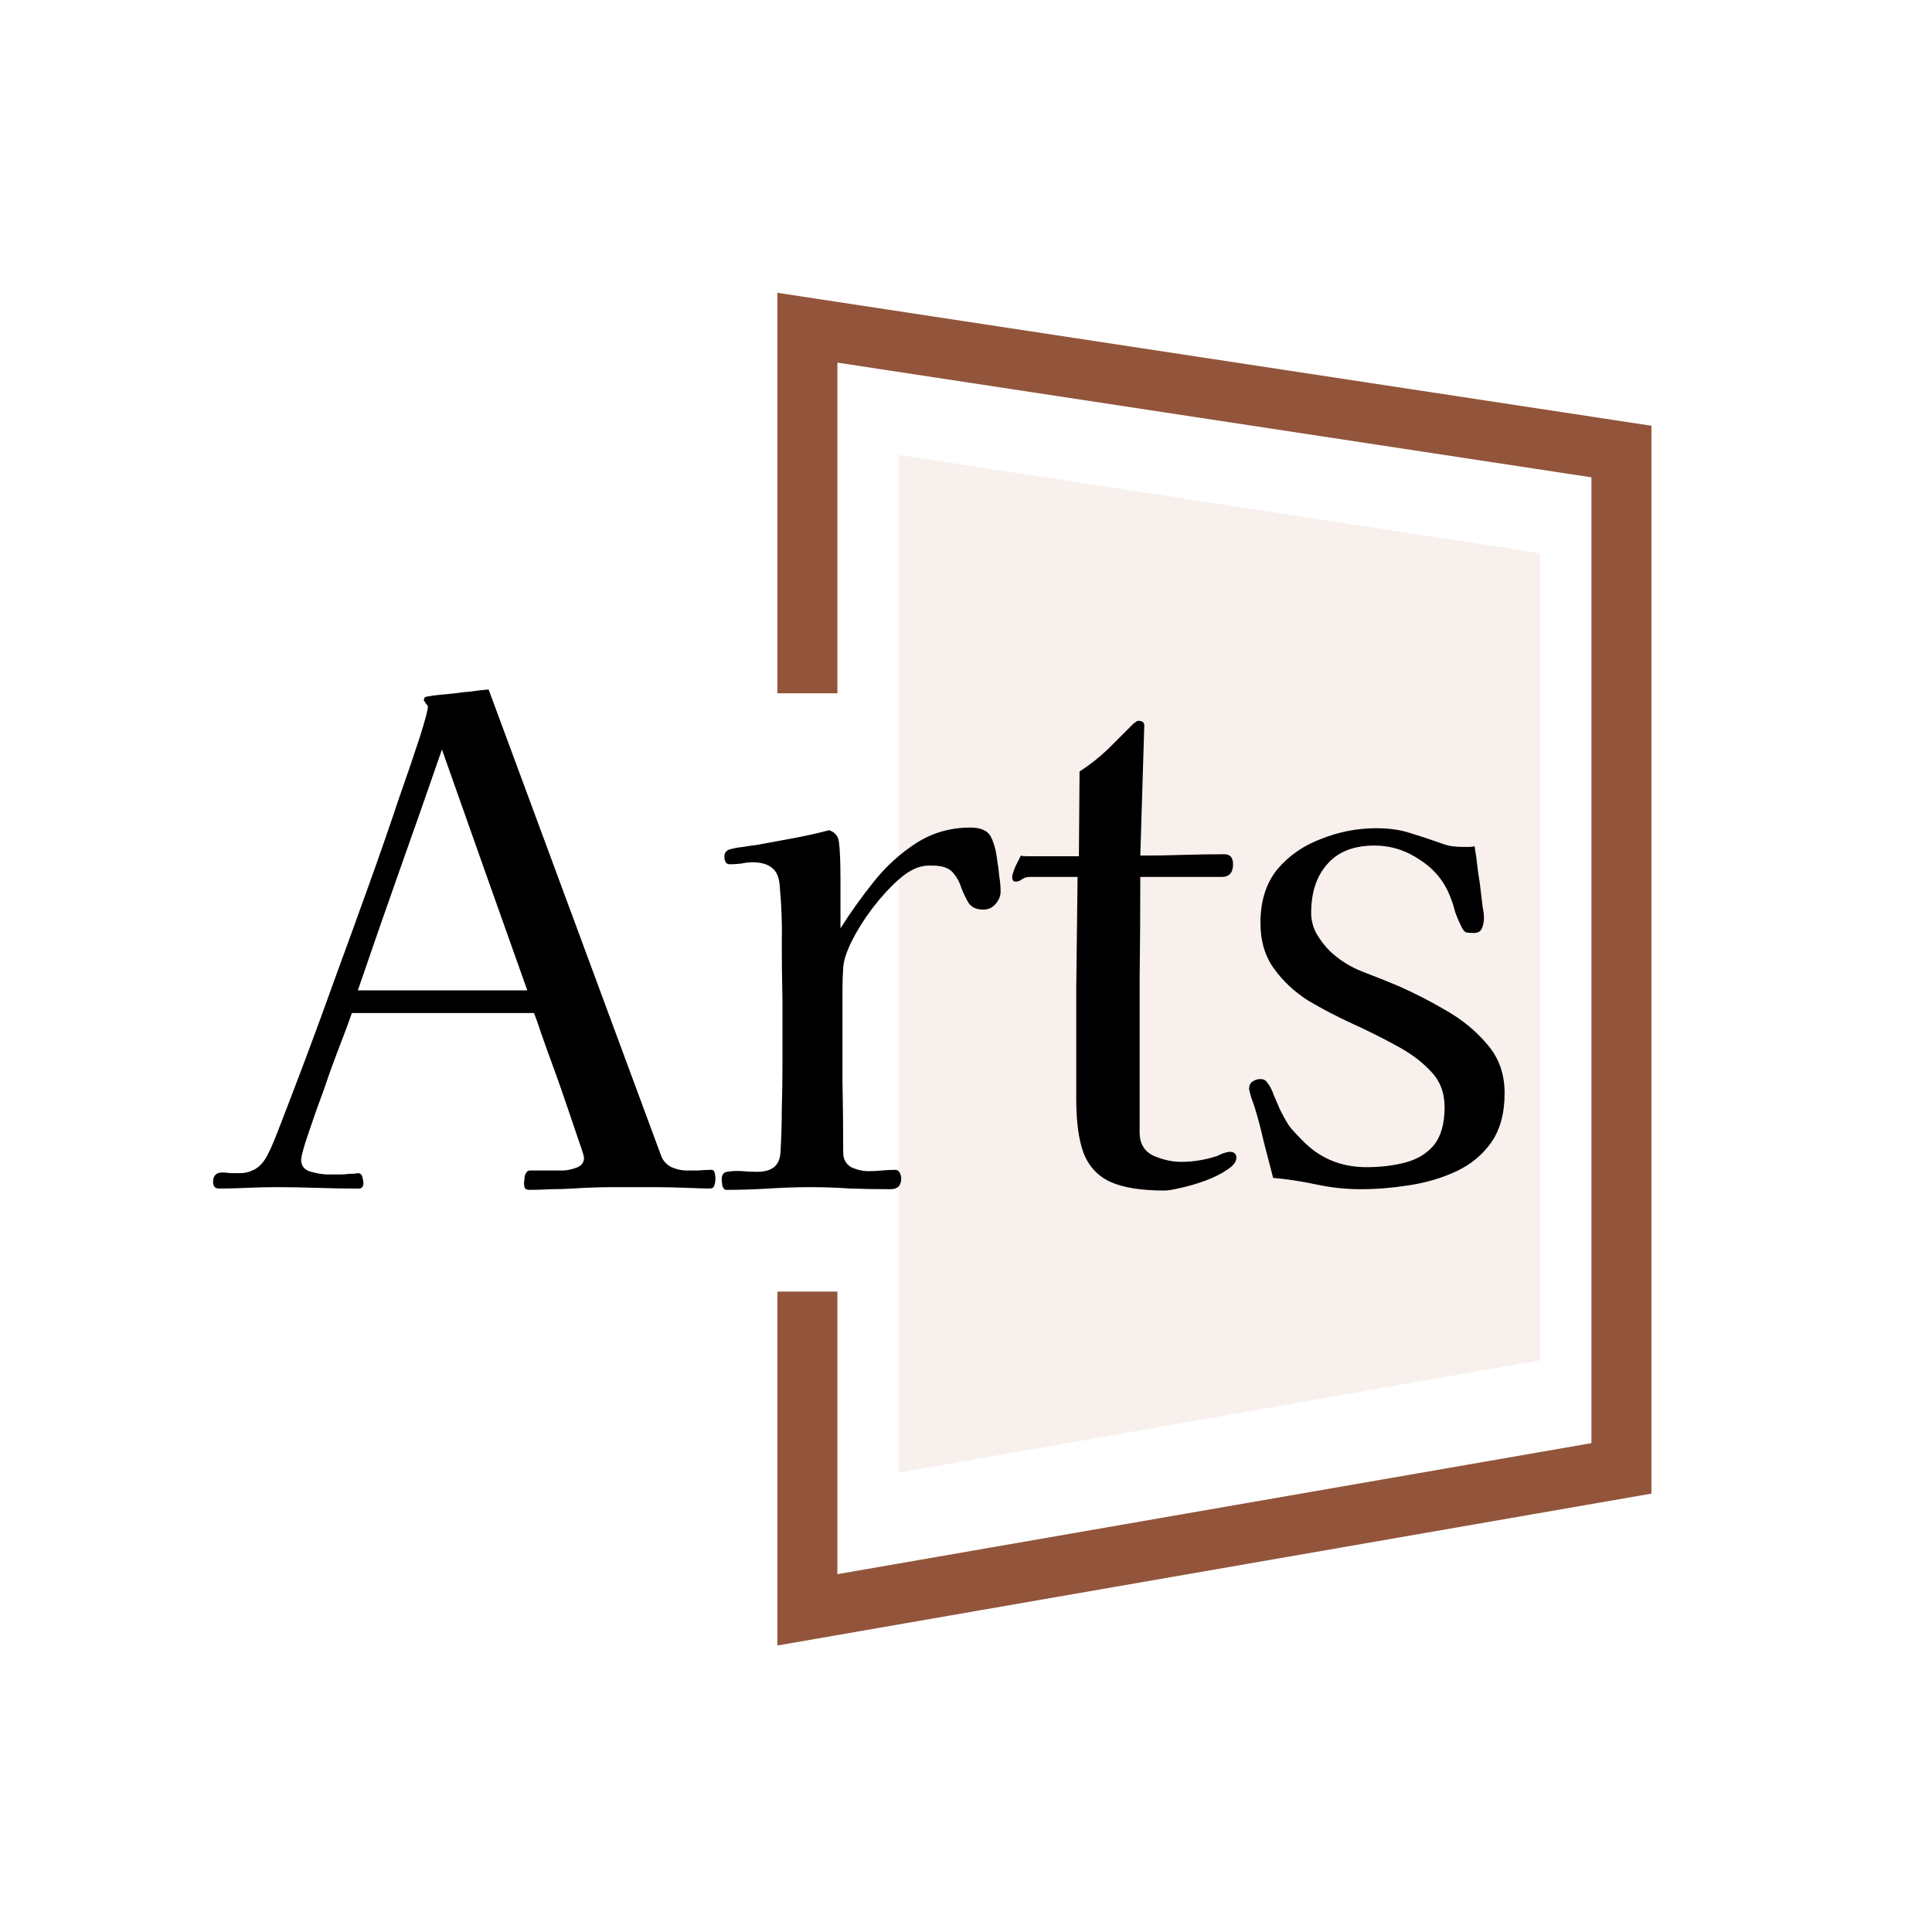
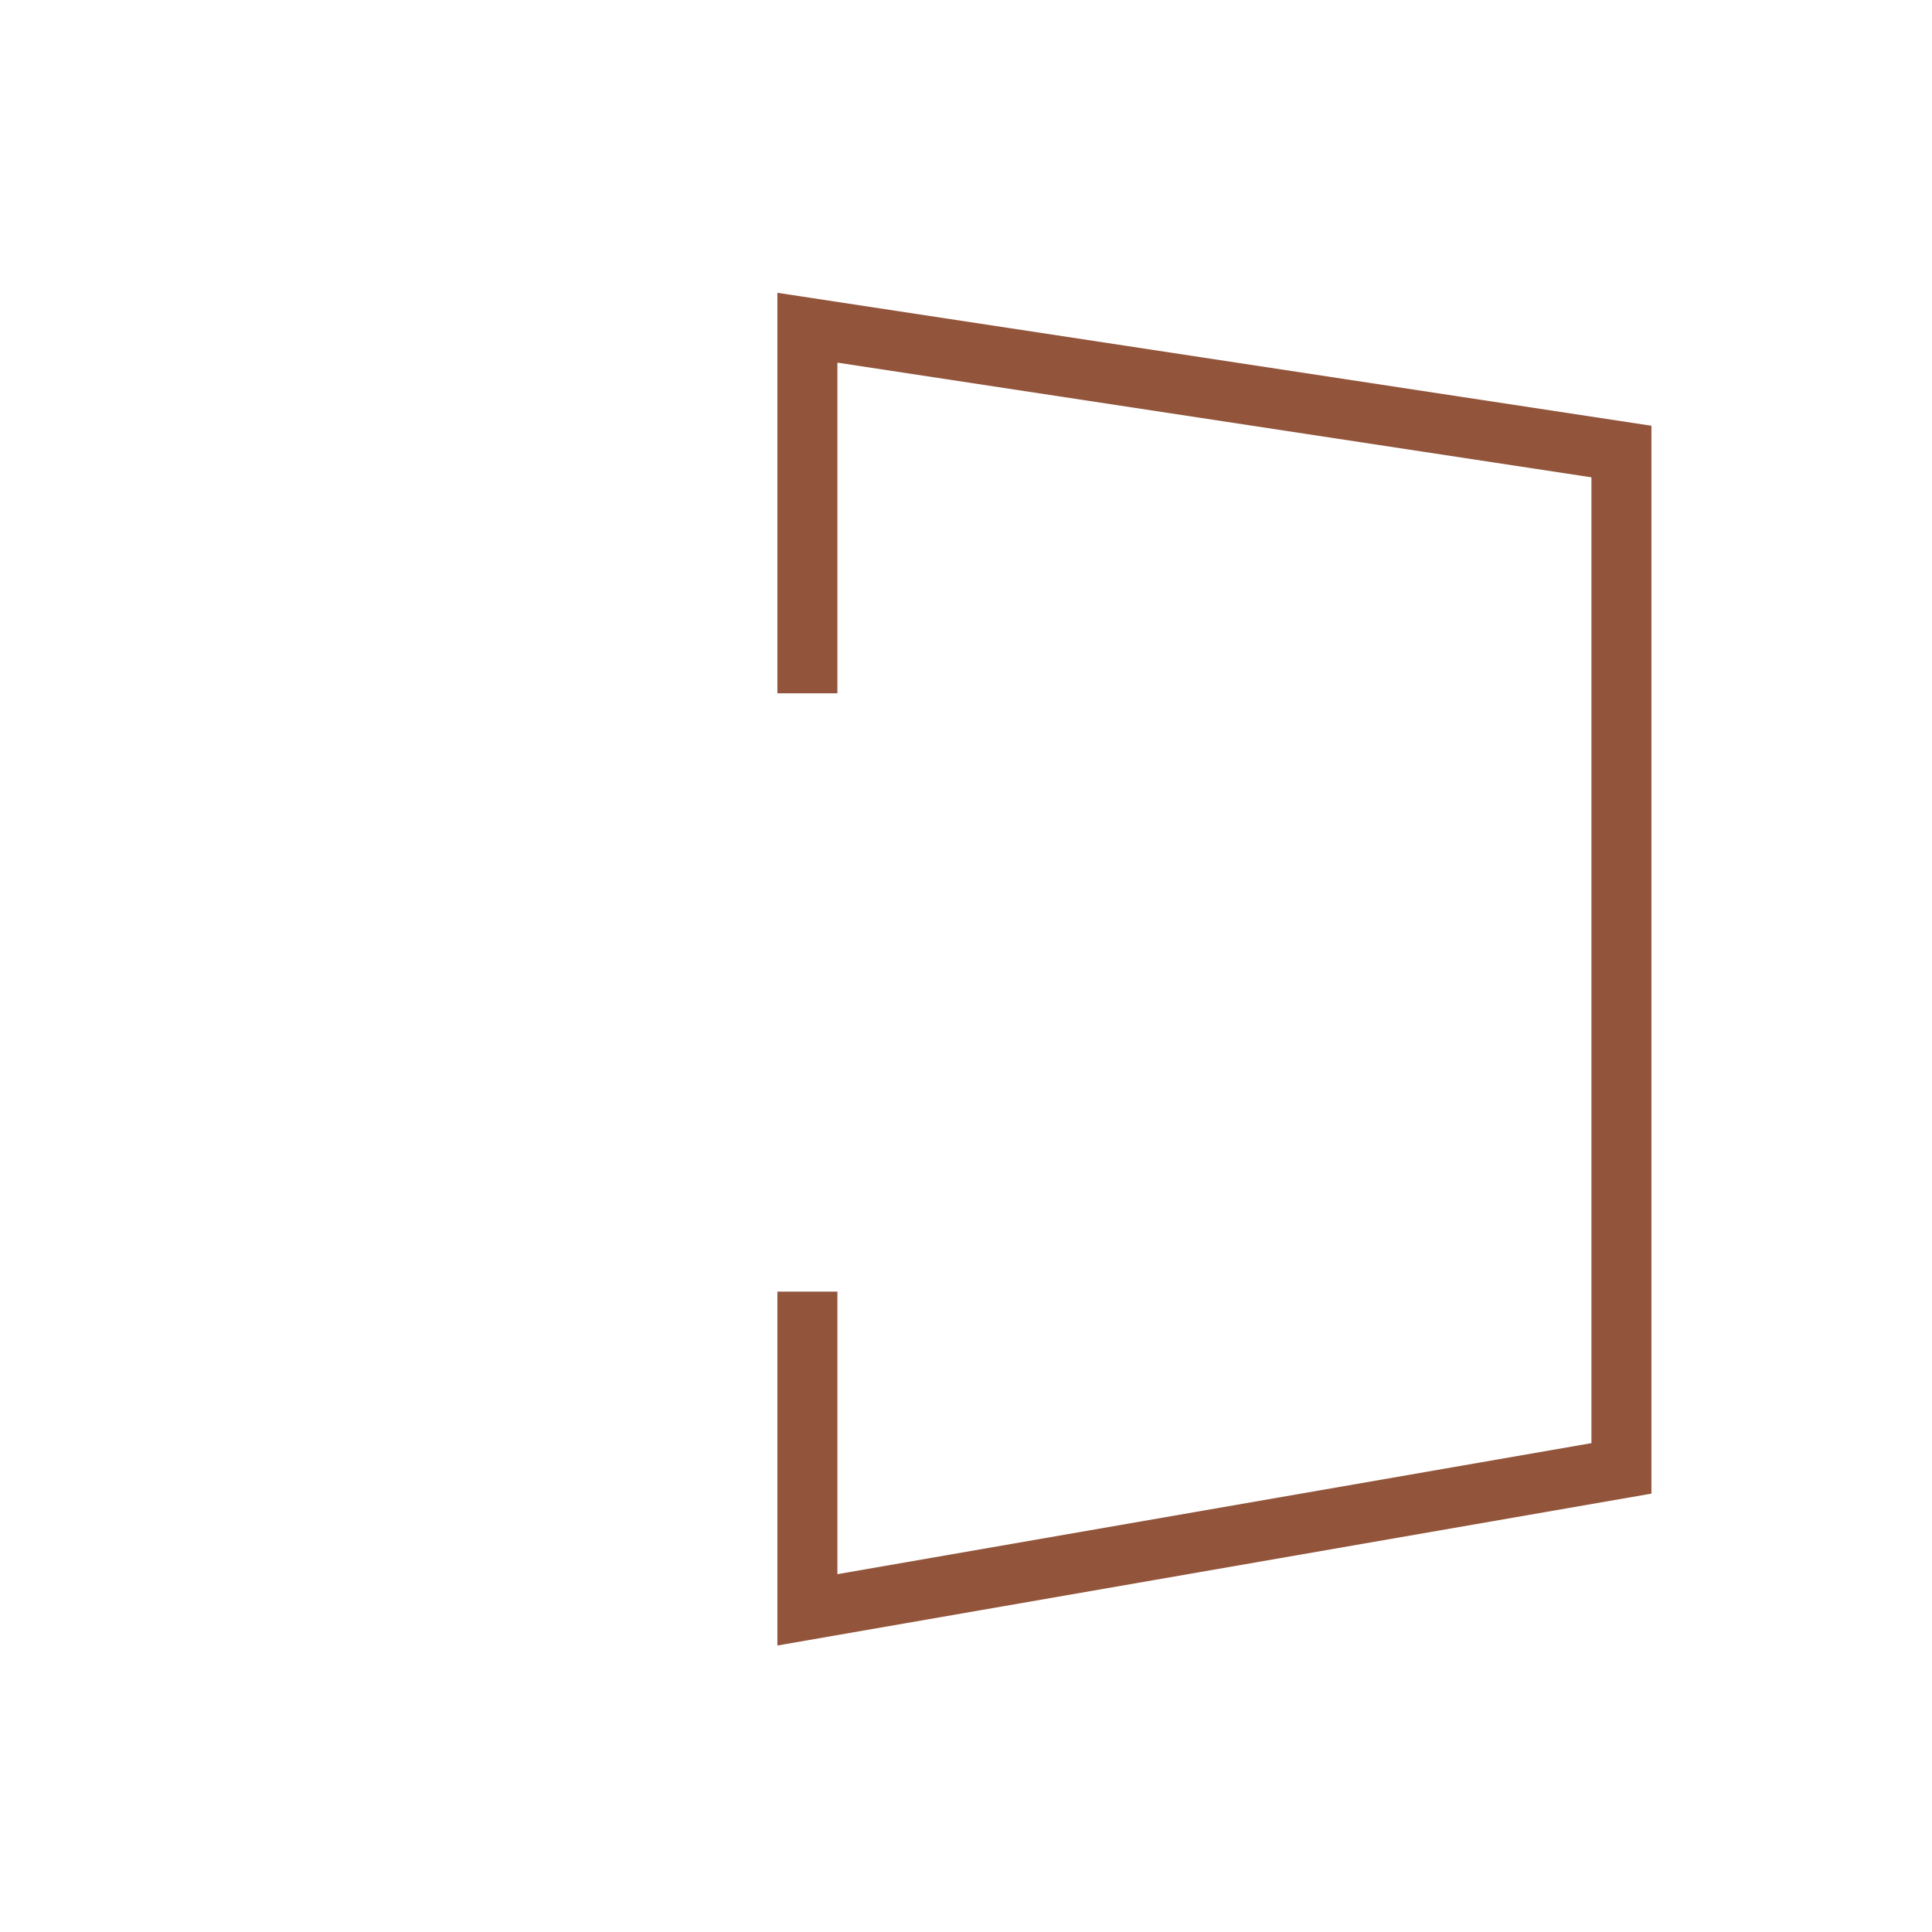
<svg xmlns="http://www.w3.org/2000/svg" width="32" height="32" viewBox="0 0 32 32" fill="none">
-   <rect width="32" height="32" fill="white" />
-   <path d="M14.89 7.536V12.341V20.206V24.39L25.508 22.53V9.163L14.89 7.536Z" fill="#F7F0EC" />
  <path d="M13.373 11.483V5.428L26.856 7.479V24.321L13.373 26.664V21.393" stroke="#92553B" stroke-width="0.994" />
-   <path d="M8.734 16.404C8.498 15.741 8.263 15.077 8.027 14.414C7.791 13.744 7.555 13.077 7.32 12.414C7.091 13.077 6.859 13.74 6.623 14.403C6.388 15.066 6.156 15.733 5.927 16.404H8.734ZM11.85 19.52C11.85 19.564 11.843 19.605 11.828 19.641C11.821 19.671 11.795 19.686 11.751 19.686C11.699 19.686 11.57 19.682 11.364 19.674C11.165 19.667 10.992 19.663 10.845 19.663C10.616 19.663 10.388 19.663 10.16 19.663C9.939 19.663 9.714 19.671 9.485 19.686C9.368 19.693 9.246 19.697 9.121 19.697C9.003 19.704 8.885 19.708 8.767 19.708C8.73 19.708 8.705 19.697 8.69 19.674C8.682 19.645 8.679 19.616 8.679 19.586L8.69 19.498C8.69 19.476 8.697 19.453 8.712 19.431C8.727 19.402 8.749 19.387 8.778 19.387H9.32C9.386 19.387 9.46 19.372 9.541 19.343C9.629 19.314 9.673 19.258 9.673 19.177C9.673 19.155 9.648 19.07 9.596 18.923C9.544 18.768 9.482 18.584 9.408 18.37C9.334 18.149 9.257 17.928 9.176 17.707C9.095 17.486 9.025 17.291 8.966 17.122C8.907 16.945 8.867 16.831 8.845 16.779H5.828C5.806 16.846 5.761 16.967 5.695 17.144C5.629 17.313 5.555 17.509 5.474 17.73C5.4 17.951 5.323 18.168 5.242 18.382C5.168 18.595 5.106 18.779 5.054 18.934C5.01 19.081 4.988 19.174 4.988 19.21C4.988 19.314 5.043 19.38 5.154 19.409C5.264 19.439 5.356 19.453 5.43 19.453C5.504 19.453 5.57 19.453 5.629 19.453C5.688 19.453 5.736 19.45 5.772 19.442C5.787 19.442 5.813 19.442 5.85 19.442C5.894 19.435 5.92 19.431 5.927 19.431C5.971 19.431 5.997 19.457 6.005 19.509C6.019 19.56 6.023 19.601 6.016 19.63C6.008 19.66 5.99 19.678 5.96 19.686C5.938 19.686 5.912 19.686 5.883 19.686C5.669 19.686 5.452 19.682 5.231 19.674C5.01 19.667 4.793 19.663 4.579 19.663C4.417 19.663 4.258 19.667 4.104 19.674C3.949 19.682 3.791 19.686 3.629 19.686C3.562 19.686 3.529 19.649 3.529 19.575C3.529 19.472 3.581 19.42 3.684 19.42C3.721 19.42 3.765 19.424 3.816 19.431C3.868 19.431 3.923 19.431 3.982 19.431C4.063 19.431 4.144 19.409 4.225 19.365C4.314 19.314 4.387 19.225 4.446 19.1C4.483 19.034 4.557 18.857 4.667 18.569C4.778 18.282 4.914 17.925 5.076 17.497C5.238 17.063 5.408 16.599 5.585 16.105C5.769 15.604 5.949 15.107 6.126 14.613C6.303 14.12 6.461 13.663 6.601 13.243C6.749 12.823 6.866 12.477 6.955 12.204C7.043 11.924 7.087 11.758 7.087 11.707C7.087 11.692 7.076 11.674 7.054 11.652C7.032 11.622 7.021 11.604 7.021 11.596C7.021 11.567 7.032 11.549 7.054 11.541C7.128 11.527 7.205 11.515 7.286 11.508C7.367 11.501 7.445 11.493 7.518 11.486C7.614 11.471 7.71 11.46 7.806 11.453C7.902 11.438 7.997 11.427 8.093 11.42L10.955 19.155C10.985 19.229 11.04 19.288 11.121 19.332C11.209 19.369 11.29 19.387 11.364 19.387C11.43 19.387 11.497 19.387 11.563 19.387C11.637 19.38 11.71 19.376 11.784 19.376C11.813 19.376 11.832 19.395 11.839 19.431C11.847 19.468 11.85 19.498 11.85 19.52ZM16.573 14.768C16.573 14.842 16.544 14.912 16.485 14.978C16.433 15.037 16.367 15.066 16.286 15.066C16.176 15.066 16.095 15.03 16.043 14.956C15.999 14.882 15.958 14.797 15.921 14.702C15.892 14.606 15.844 14.521 15.778 14.447C15.712 14.374 15.601 14.337 15.446 14.337C15.417 14.337 15.387 14.337 15.358 14.337C15.336 14.337 15.31 14.341 15.281 14.348C15.155 14.37 15.019 14.447 14.872 14.58C14.724 14.713 14.581 14.871 14.441 15.055C14.308 15.232 14.198 15.409 14.109 15.586C14.021 15.763 13.973 15.91 13.966 16.028C13.958 16.146 13.954 16.264 13.954 16.381C13.954 16.492 13.954 16.602 13.954 16.713C13.954 17.111 13.954 17.509 13.954 17.906C13.962 18.304 13.966 18.698 13.966 19.089C13.966 19.199 14.01 19.28 14.098 19.332C14.194 19.376 14.29 19.398 14.386 19.398C14.459 19.398 14.533 19.395 14.607 19.387C14.68 19.38 14.754 19.376 14.828 19.376C14.864 19.376 14.89 19.395 14.905 19.431C14.92 19.461 14.927 19.49 14.927 19.52C14.927 19.638 14.868 19.697 14.75 19.697C14.529 19.697 14.308 19.693 14.087 19.686C13.866 19.671 13.645 19.663 13.424 19.663C13.196 19.663 12.964 19.671 12.728 19.686C12.499 19.7 12.267 19.708 12.032 19.708C12.002 19.708 11.98 19.686 11.965 19.641C11.958 19.597 11.954 19.56 11.954 19.531C11.954 19.457 11.984 19.417 12.043 19.409C12.124 19.395 12.209 19.391 12.297 19.398C12.385 19.406 12.466 19.409 12.54 19.409C12.65 19.409 12.739 19.387 12.805 19.343C12.879 19.291 12.919 19.207 12.927 19.089C12.941 18.853 12.949 18.614 12.949 18.37C12.956 18.127 12.96 17.884 12.96 17.641V16.569C12.953 16.253 12.949 15.939 12.949 15.63C12.956 15.313 12.945 15 12.916 14.691C12.908 14.543 12.868 14.44 12.794 14.381C12.72 14.315 12.61 14.282 12.463 14.282C12.404 14.282 12.341 14.289 12.275 14.304C12.216 14.311 12.153 14.315 12.087 14.315C12.028 14.315 11.998 14.271 11.998 14.182C11.998 14.131 12.024 14.094 12.076 14.072C12.15 14.05 12.227 14.035 12.308 14.028C12.389 14.013 12.466 14.002 12.54 13.994C12.739 13.958 12.938 13.921 13.137 13.884C13.336 13.847 13.535 13.803 13.733 13.751C13.8 13.773 13.848 13.814 13.877 13.873C13.892 13.902 13.903 13.983 13.91 14.116C13.918 14.249 13.921 14.403 13.921 14.58C13.921 14.75 13.921 14.912 13.921 15.066C13.921 15.214 13.921 15.317 13.921 15.376C14.083 15.118 14.268 14.86 14.474 14.602C14.68 14.344 14.916 14.131 15.181 13.961C15.446 13.792 15.745 13.707 16.076 13.707C16.253 13.707 16.367 13.762 16.419 13.873C16.47 13.983 16.503 14.112 16.518 14.26C16.533 14.341 16.544 14.425 16.551 14.514C16.566 14.602 16.573 14.687 16.573 14.768ZM20.478 19.177C20.478 19.244 20.427 19.31 20.323 19.376C20.228 19.442 20.11 19.501 19.97 19.553C19.83 19.605 19.694 19.645 19.561 19.674C19.436 19.704 19.344 19.719 19.285 19.719C18.902 19.719 18.603 19.671 18.39 19.575C18.183 19.479 18.036 19.321 17.948 19.1C17.866 18.879 17.826 18.581 17.826 18.205C17.826 17.593 17.826 16.982 17.826 16.37C17.833 15.752 17.841 15.136 17.848 14.525H17.052C17.001 14.525 16.957 14.54 16.92 14.569C16.89 14.591 16.857 14.602 16.82 14.602C16.784 14.602 16.765 14.576 16.765 14.525C16.765 14.495 16.784 14.437 16.82 14.348C16.865 14.26 16.894 14.201 16.909 14.171C16.931 14.179 16.964 14.182 17.008 14.182H17.87L17.881 12.779C18.051 12.668 18.205 12.547 18.345 12.414C18.485 12.274 18.625 12.134 18.765 11.994C18.78 11.979 18.795 11.969 18.809 11.961C18.824 11.946 18.839 11.939 18.854 11.939C18.92 11.939 18.953 11.965 18.953 12.016L18.887 14.171C19.123 14.171 19.355 14.168 19.583 14.16C19.819 14.153 20.051 14.149 20.279 14.149C20.375 14.149 20.423 14.204 20.423 14.315C20.423 14.455 20.36 14.525 20.235 14.525H18.887C18.887 15.085 18.883 15.648 18.876 16.216C18.876 16.776 18.876 17.339 18.876 17.906V18.757C18.876 18.942 18.953 19.07 19.108 19.144C19.263 19.21 19.414 19.244 19.561 19.244C19.767 19.244 19.97 19.21 20.169 19.144C20.191 19.129 20.224 19.115 20.268 19.1C20.312 19.085 20.346 19.078 20.368 19.078C20.441 19.078 20.478 19.111 20.478 19.177ZM24.921 18.105C24.921 18.437 24.848 18.709 24.7 18.923C24.553 19.129 24.361 19.288 24.126 19.398C23.89 19.509 23.632 19.586 23.352 19.63C23.072 19.674 22.799 19.697 22.534 19.697C22.291 19.697 22.048 19.671 21.805 19.619C21.569 19.568 21.33 19.531 21.087 19.509C21.035 19.31 20.984 19.111 20.932 18.912C20.888 18.713 20.836 18.518 20.777 18.326C20.77 18.304 20.752 18.253 20.722 18.172C20.7 18.091 20.689 18.046 20.689 18.039C20.689 17.98 20.707 17.939 20.744 17.917C20.781 17.888 20.825 17.873 20.877 17.873C20.928 17.873 20.965 17.892 20.987 17.928C21.031 17.98 21.068 18.05 21.098 18.139C21.135 18.227 21.168 18.304 21.197 18.37C21.256 18.488 21.308 18.581 21.352 18.647C21.396 18.706 21.466 18.783 21.562 18.879C21.849 19.181 22.206 19.332 22.634 19.332C22.869 19.332 23.083 19.306 23.275 19.255C23.474 19.203 23.632 19.107 23.75 18.967C23.868 18.82 23.927 18.61 23.927 18.337C23.927 18.102 23.853 17.906 23.706 17.752C23.558 17.59 23.367 17.446 23.131 17.321C22.903 17.195 22.66 17.074 22.402 16.956C22.144 16.838 21.897 16.709 21.661 16.569C21.433 16.422 21.245 16.245 21.098 16.039C20.95 15.832 20.877 15.582 20.877 15.287C20.877 14.926 20.969 14.632 21.153 14.403C21.345 14.175 21.588 14.005 21.882 13.895C22.177 13.777 22.483 13.718 22.799 13.718C23.006 13.718 23.19 13.744 23.352 13.796C23.521 13.847 23.698 13.906 23.883 13.972C23.941 13.994 24 14.009 24.059 14.017C24.118 14.024 24.177 14.028 24.236 14.028C24.273 14.028 24.306 14.028 24.336 14.028C24.365 14.028 24.395 14.024 24.424 14.017C24.446 14.149 24.465 14.285 24.479 14.425C24.501 14.558 24.52 14.694 24.535 14.834C24.542 14.886 24.549 14.948 24.557 15.022C24.571 15.088 24.579 15.151 24.579 15.21C24.579 15.262 24.568 15.317 24.546 15.376C24.523 15.427 24.479 15.453 24.413 15.453C24.361 15.453 24.317 15.45 24.28 15.442C24.251 15.427 24.225 15.394 24.203 15.343C24.166 15.269 24.133 15.192 24.104 15.111C24.081 15.022 24.056 14.941 24.026 14.867C23.93 14.61 23.765 14.403 23.529 14.249C23.293 14.086 23.039 14.005 22.766 14.005C22.42 14.005 22.159 14.109 21.982 14.315C21.805 14.514 21.717 14.783 21.717 15.122C21.717 15.239 21.746 15.354 21.805 15.464C21.871 15.575 21.945 15.671 22.026 15.752C22.181 15.899 22.361 16.013 22.567 16.094C22.781 16.175 22.984 16.256 23.175 16.337C23.426 16.448 23.684 16.58 23.949 16.735C24.221 16.89 24.45 17.078 24.634 17.299C24.826 17.52 24.921 17.788 24.921 18.105Z" fill="black" />
</svg>